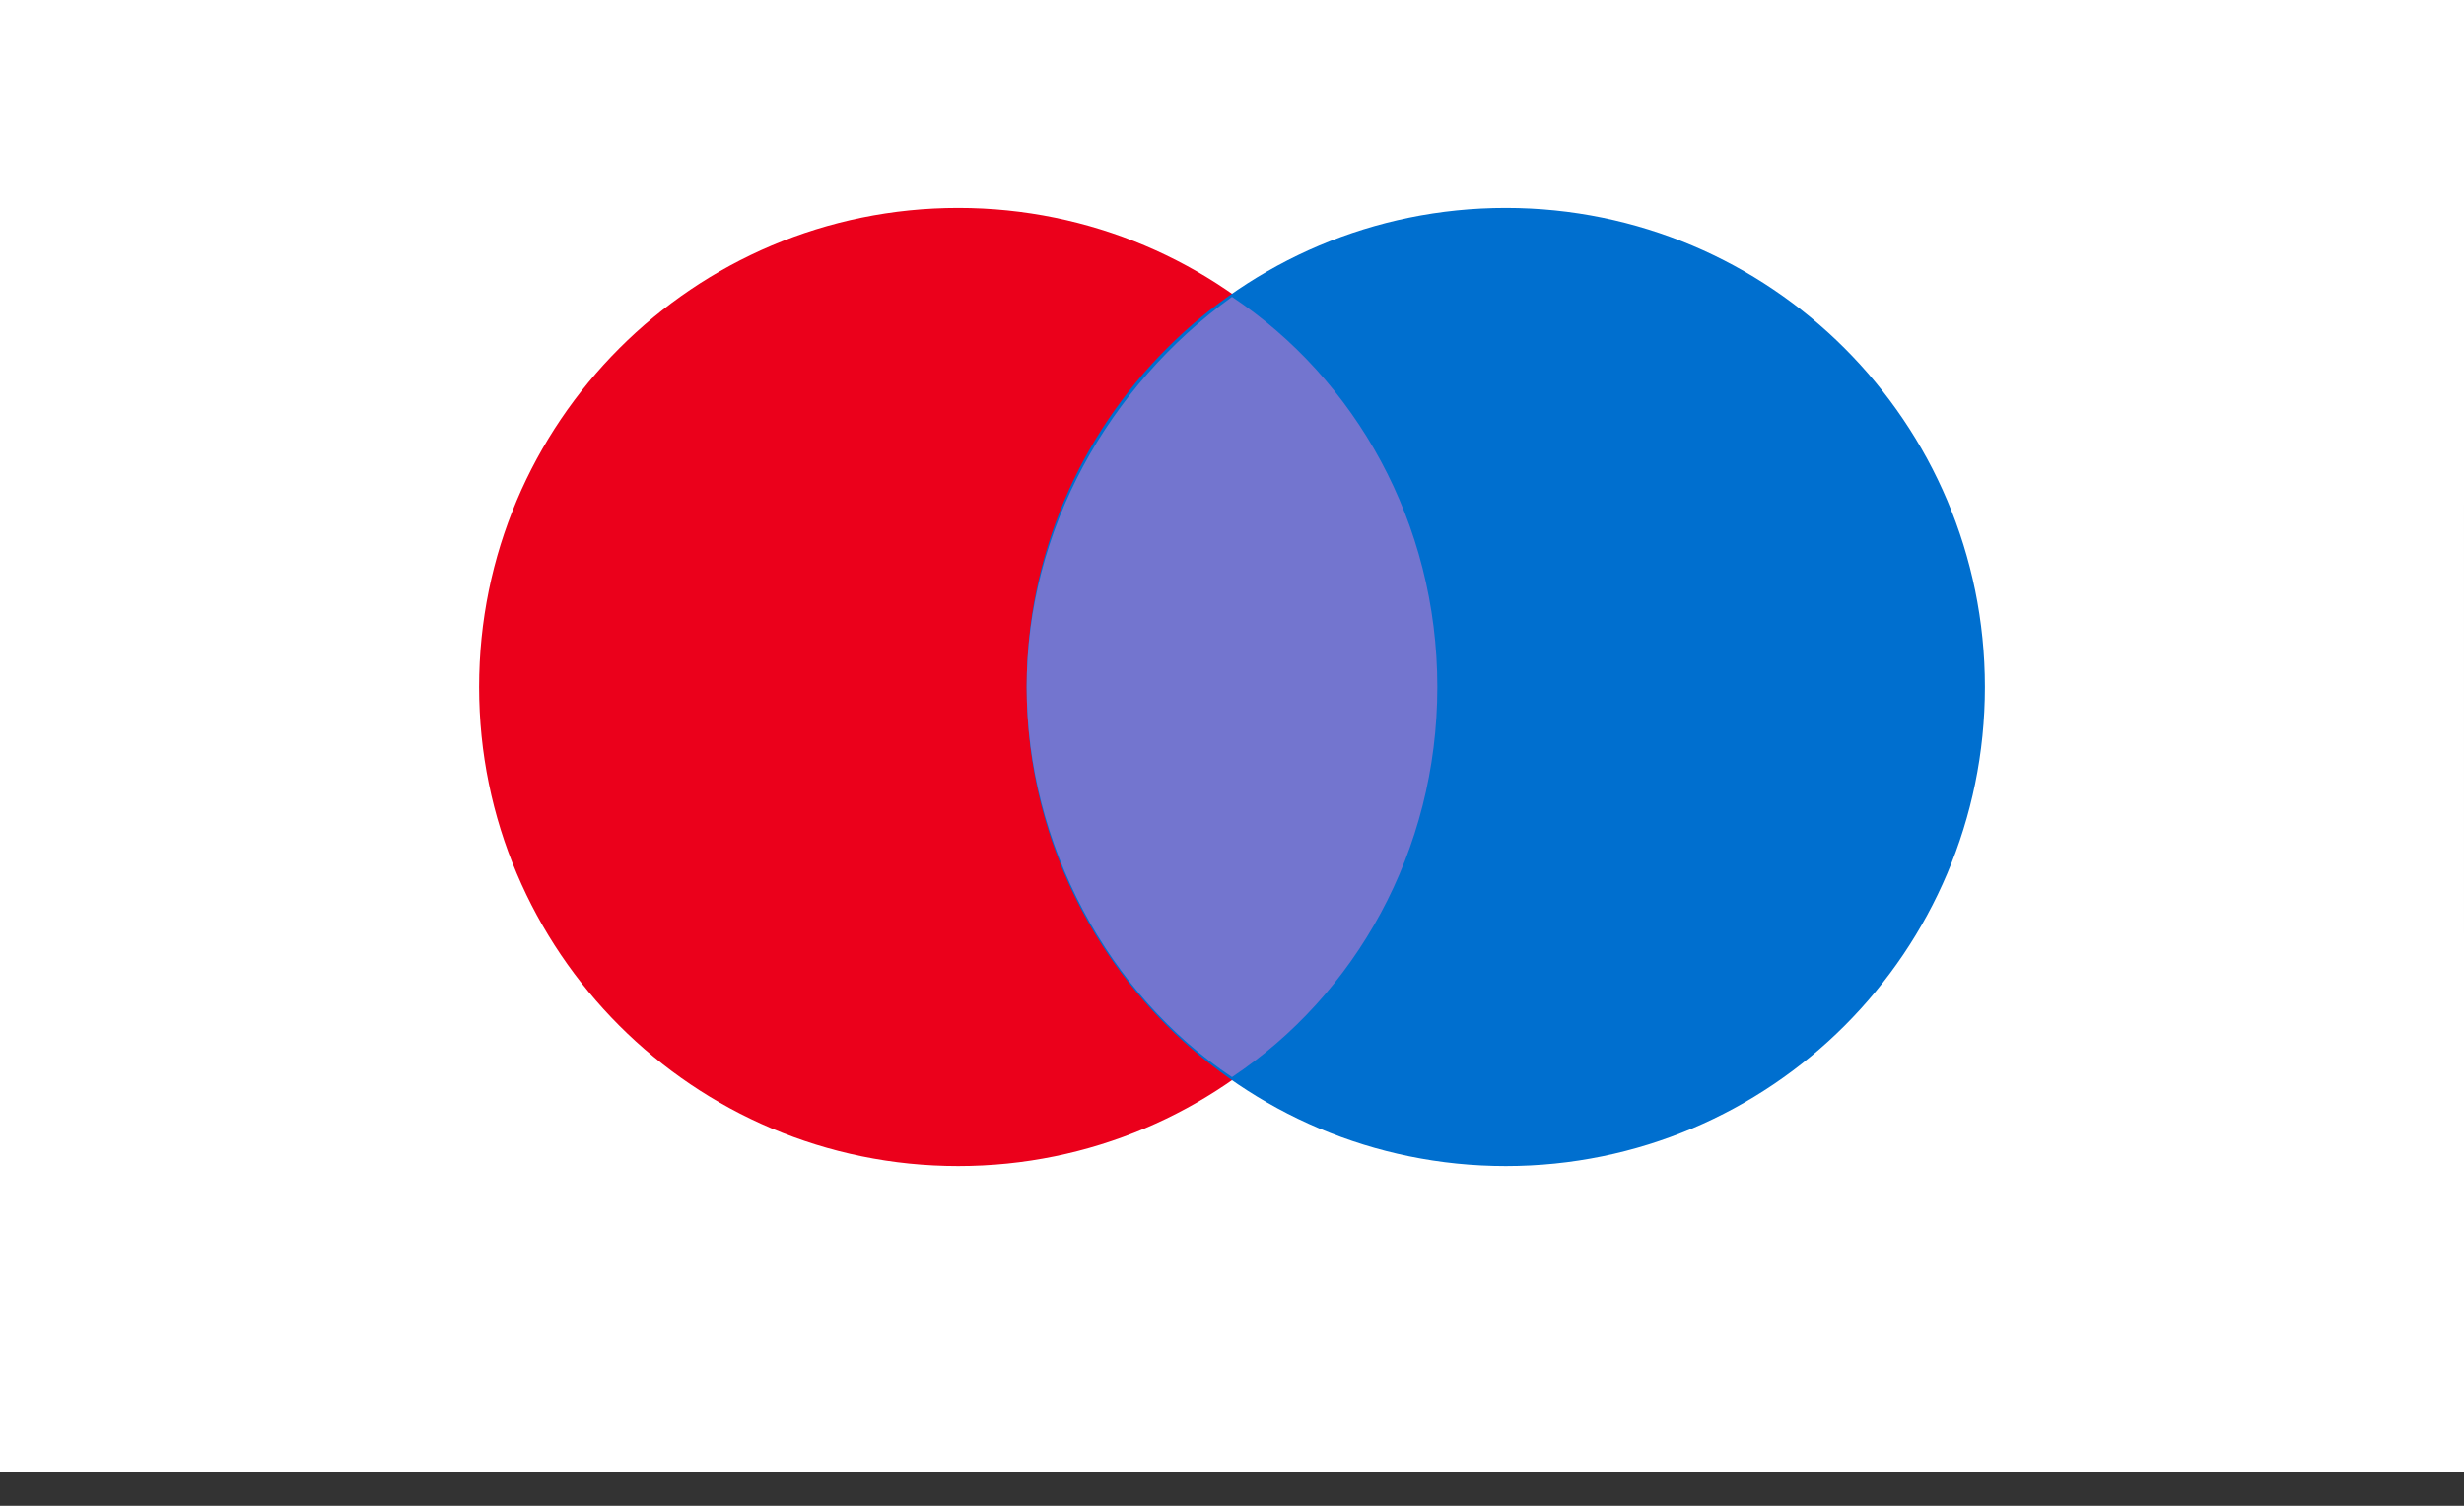
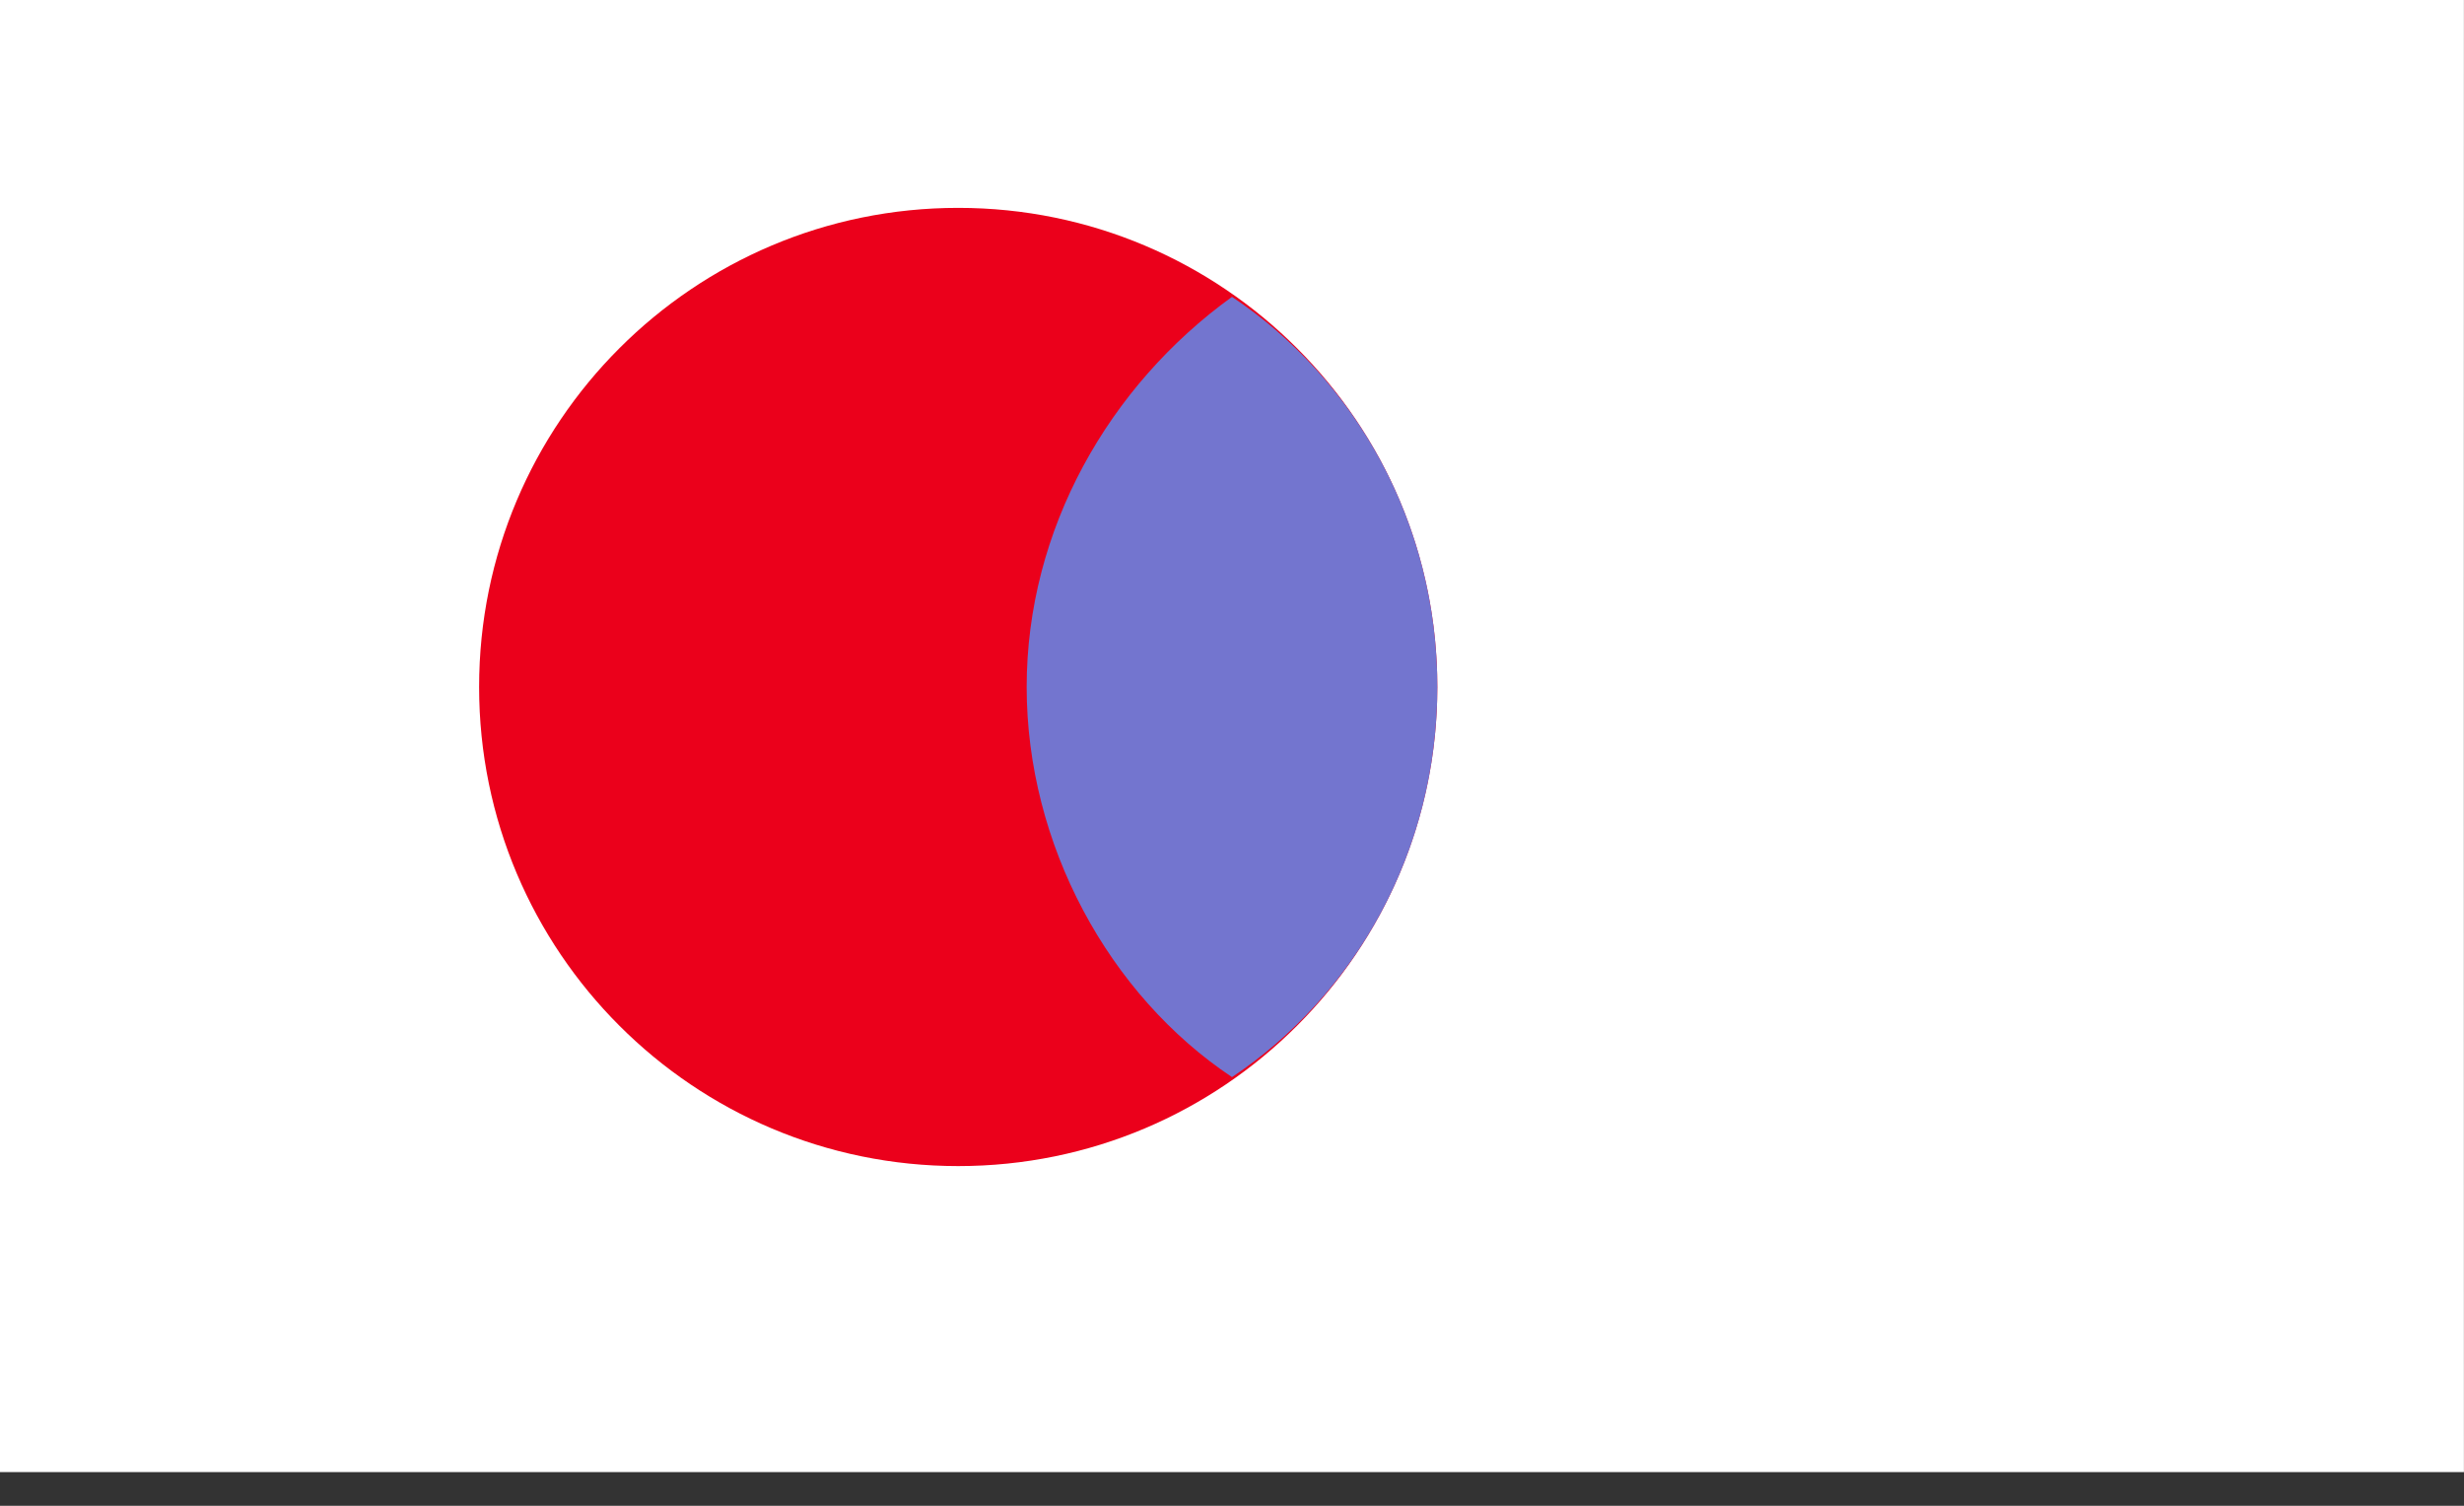
<svg xmlns="http://www.w3.org/2000/svg" fill="none" viewBox="0 0 36 22" height="22" width="36">
  <rect x="0" y="0" width="36" height="22" fill="#333333" stroke="none" />
  <g clip-path="url(#clip0_10040_6789)">
    <path fill="white" d="M35.999 -0.492C35.999 6.841 35.996 14.175 35.999 21.508H-0.001C-0.003 14.175 -0.002 6.841 -0.001 -0.492H35.999Z" />
-     <path fill="white" d="M35.999 -0.492C35.999 6.841 35.996 14.175 35.999 21.508H-0.001C-0.003 14.175 -0.002 6.841 -0.001 -0.492H35.999Z" />
-     <path fill="white" d="M35.999 -0.492C35.999 6.841 35.996 14.175 35.999 21.508H-0.001C-0.003 14.175 -0.002 6.841 -0.001 -0.492H35.999Z" />
+     <path fill="white" d="M35.999 -0.492C35.999 6.841 35.996 14.175 35.999 21.508H-0.001H35.999Z" />
    <path fill="#EB001B" d="M14 17.037C17.866 17.037 21 13.903 21 10.037C21 6.171 17.866 3.037 14 3.037C10.134 3.037 7 6.171 7 10.037C7 13.903 10.134 17.037 14 17.037Z" />
-     <path fill="#006FCF" d="M22 17.037C25.866 17.037 29 13.903 29 10.037C29 6.171 25.866 3.037 22 3.037C18.134 3.037 15 6.171 15 10.037C15 13.903 18.134 17.037 22 17.037Z" />
    <path fill="#7375CF" d="M21 10.037C21 7.637 19.8 5.537 18 4.337C16.2 5.637 15 7.737 15 10.037C15 12.337 16.2 14.537 18 15.737C19.8 14.537 21 12.437 21 10.037Z" />
  </g>
  <defs>
    <clipPath id="clip0_10040_6789">
      <rect fill="white" height="22" width="36" />
    </clipPath>
  </defs>
</svg>